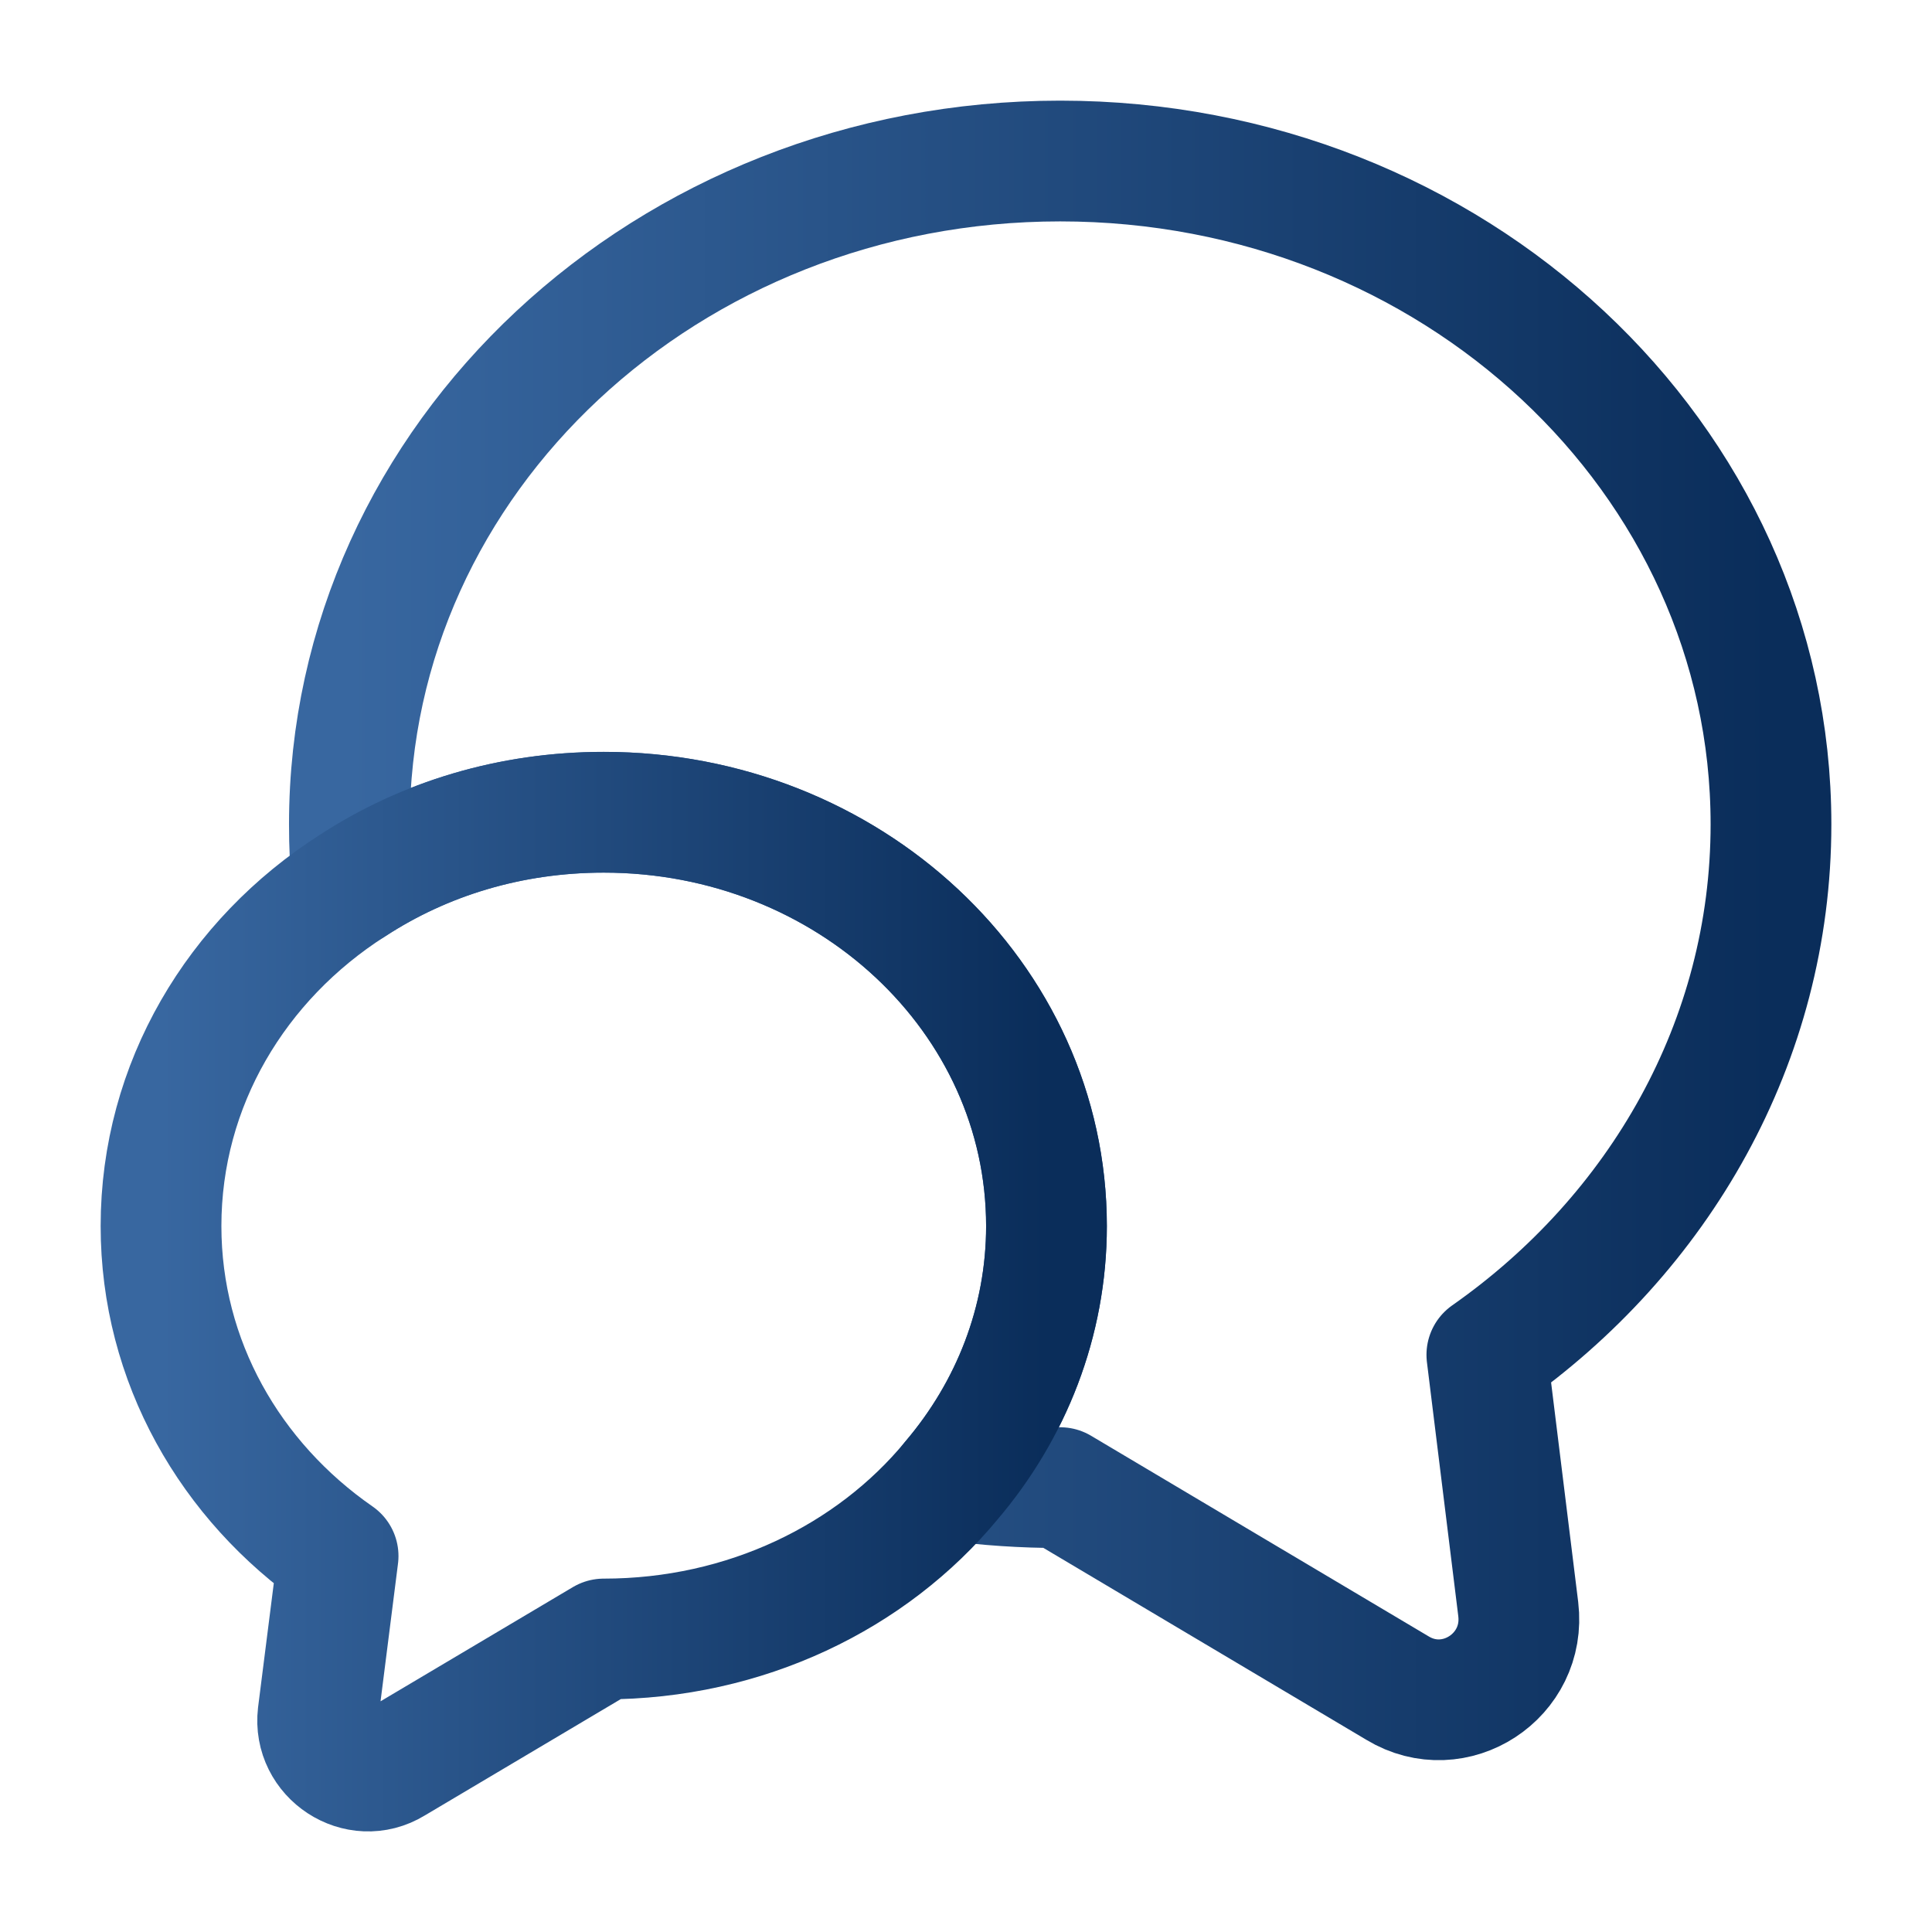
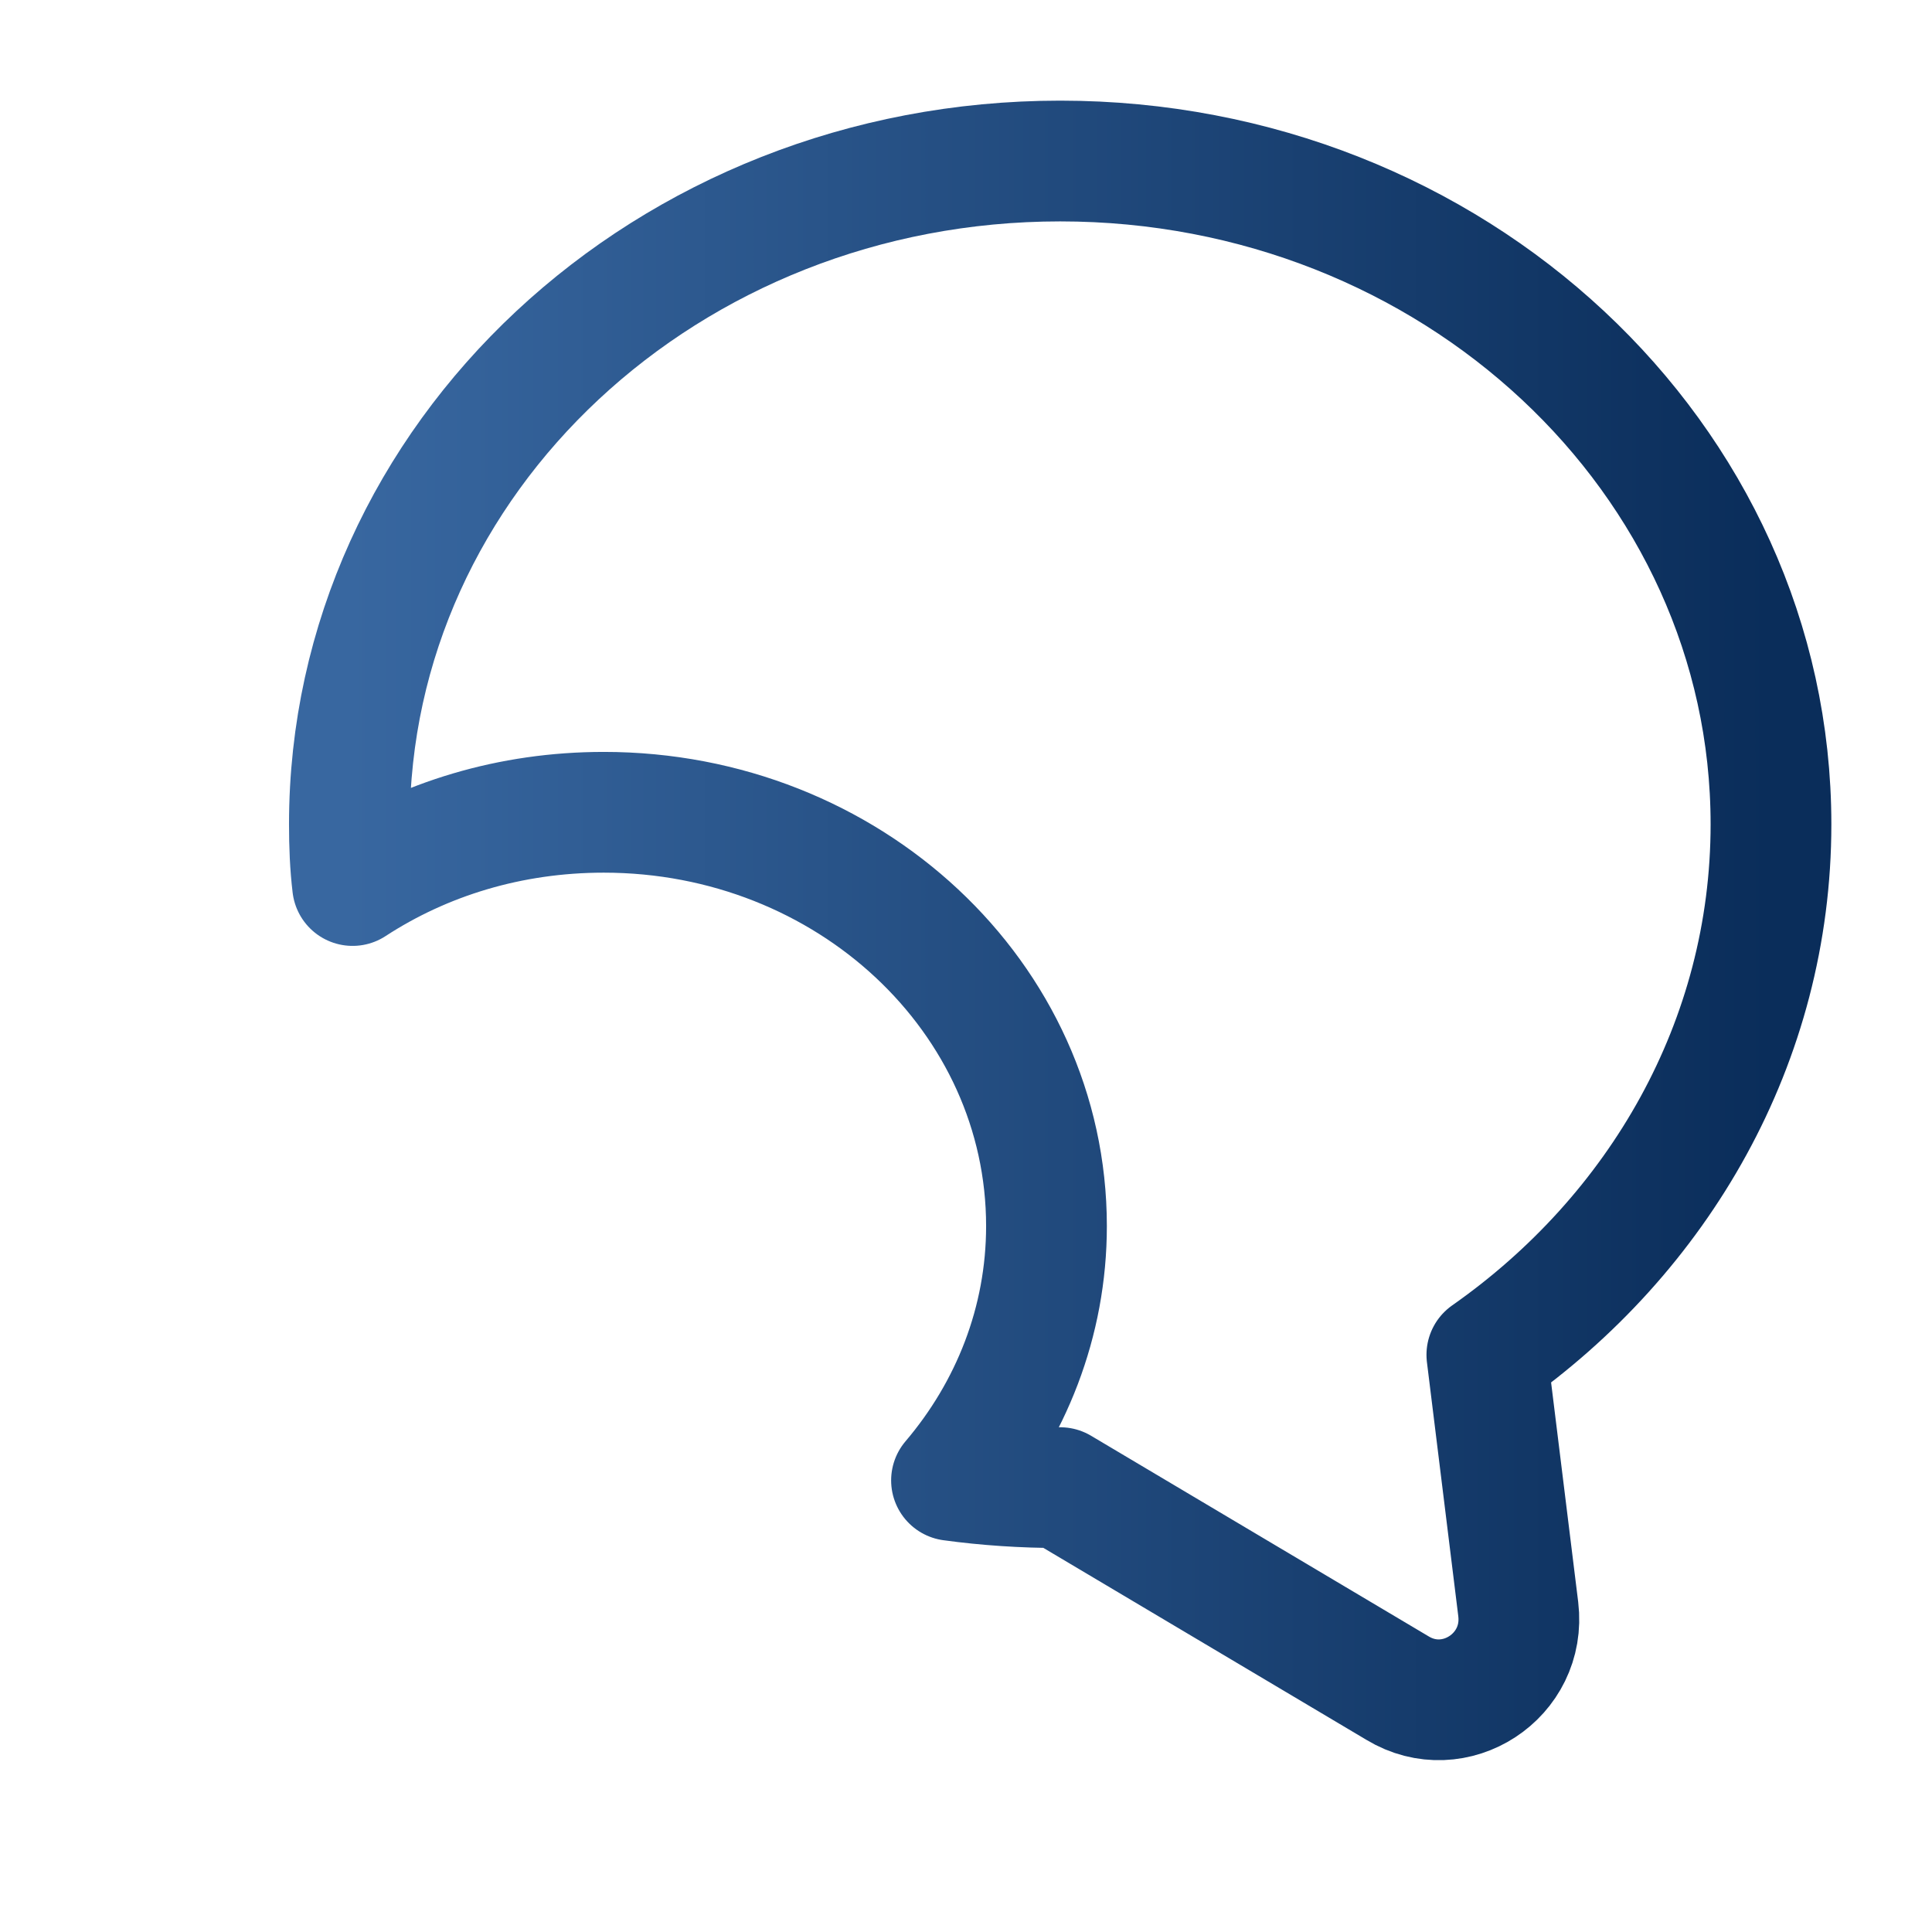
<svg xmlns="http://www.w3.org/2000/svg" width="32" height="32" viewBox="0 0 32 32" fill="none">
  <path d="M24.627 22.44L25.147 26.653C25.28 27.76 24.093 28.533 23.147 27.96L17.56 24.64C16.947 24.64 16.347 24.6 15.76 24.52C16.747 23.36 17.333 21.893 17.333 20.307C17.333 16.52 14.053 13.454 10 13.454C8.453 13.454 7.027 13.893 5.84 14.667C5.8 14.333 5.787 14 5.787 13.653C5.787 7.587 11.053 2.667 17.56 2.667C24.067 2.667 29.333 7.587 29.333 13.653C29.333 17.253 27.48 20.44 24.627 22.44Z" stroke="url(#paint0_linear_548_3597)" stroke-width="2" stroke-linecap="round" stroke-linejoin="round" />
-   <path d="M17.333 20.307C17.333 21.893 16.747 23.36 15.76 24.52C14.44 26.12 12.347 27.147 10 27.147L6.52 29.213C5.933 29.573 5.187 29.08 5.267 28.4L5.6 25.773C3.813 24.533 2.667 22.547 2.667 20.307C2.667 17.96 3.92 15.893 5.84 14.667C7.027 13.893 8.453 13.453 10 13.453C14.053 13.453 17.333 16.52 17.333 20.307Z" stroke="url(#paint1_linear_548_3597)" stroke-width="2" stroke-linecap="round" stroke-linejoin="round" />
  <defs>
    <linearGradient id="paint0_linear_548_3597" x1="5.787" y1="15.411" x2="29.333" y2="15.411" gradientUnits="userSpaceOnUse">
      <stop stop-color="#3867A0" />
      <stop offset="1" stop-color="#0A2D5A" />
    </linearGradient>
    <linearGradient id="paint1_linear_548_3597" x1="2.667" y1="21.394" x2="17.333" y2="21.394" gradientUnits="userSpaceOnUse">
      <stop stop-color="#3867A0" />
      <stop offset="1" stop-color="#0A2D5A" />
    </linearGradient>
  </defs>
</svg>